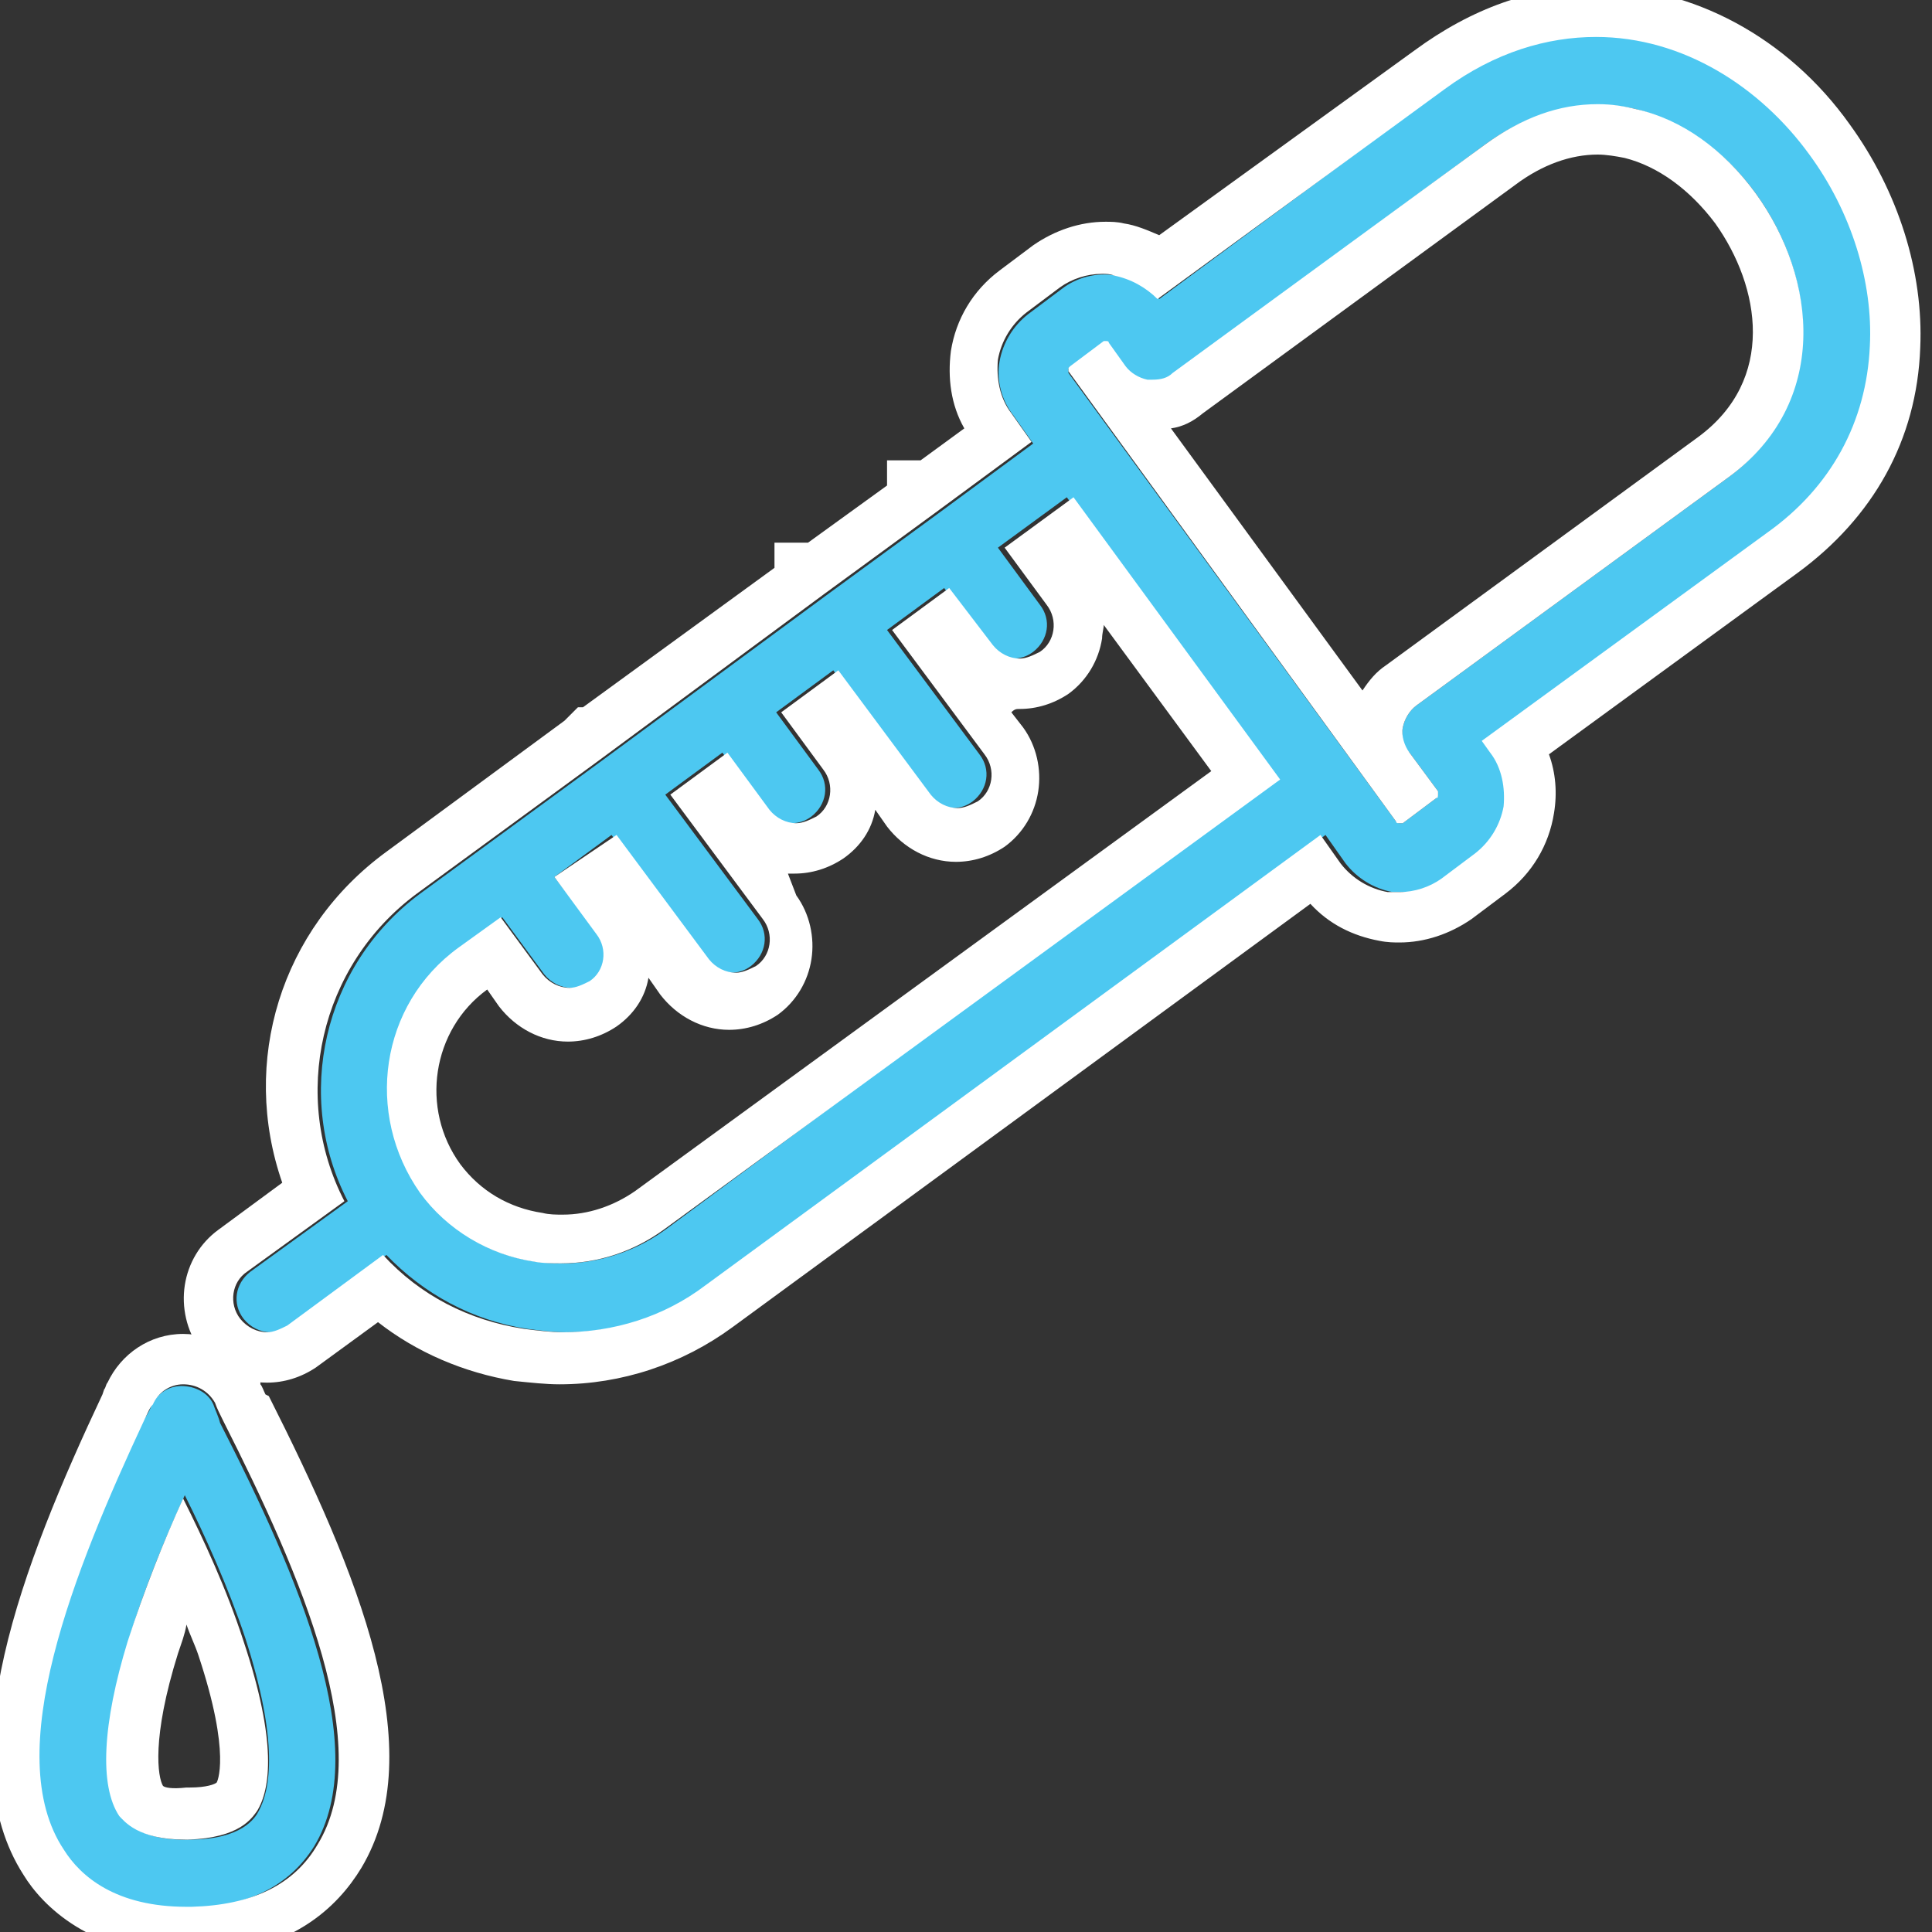
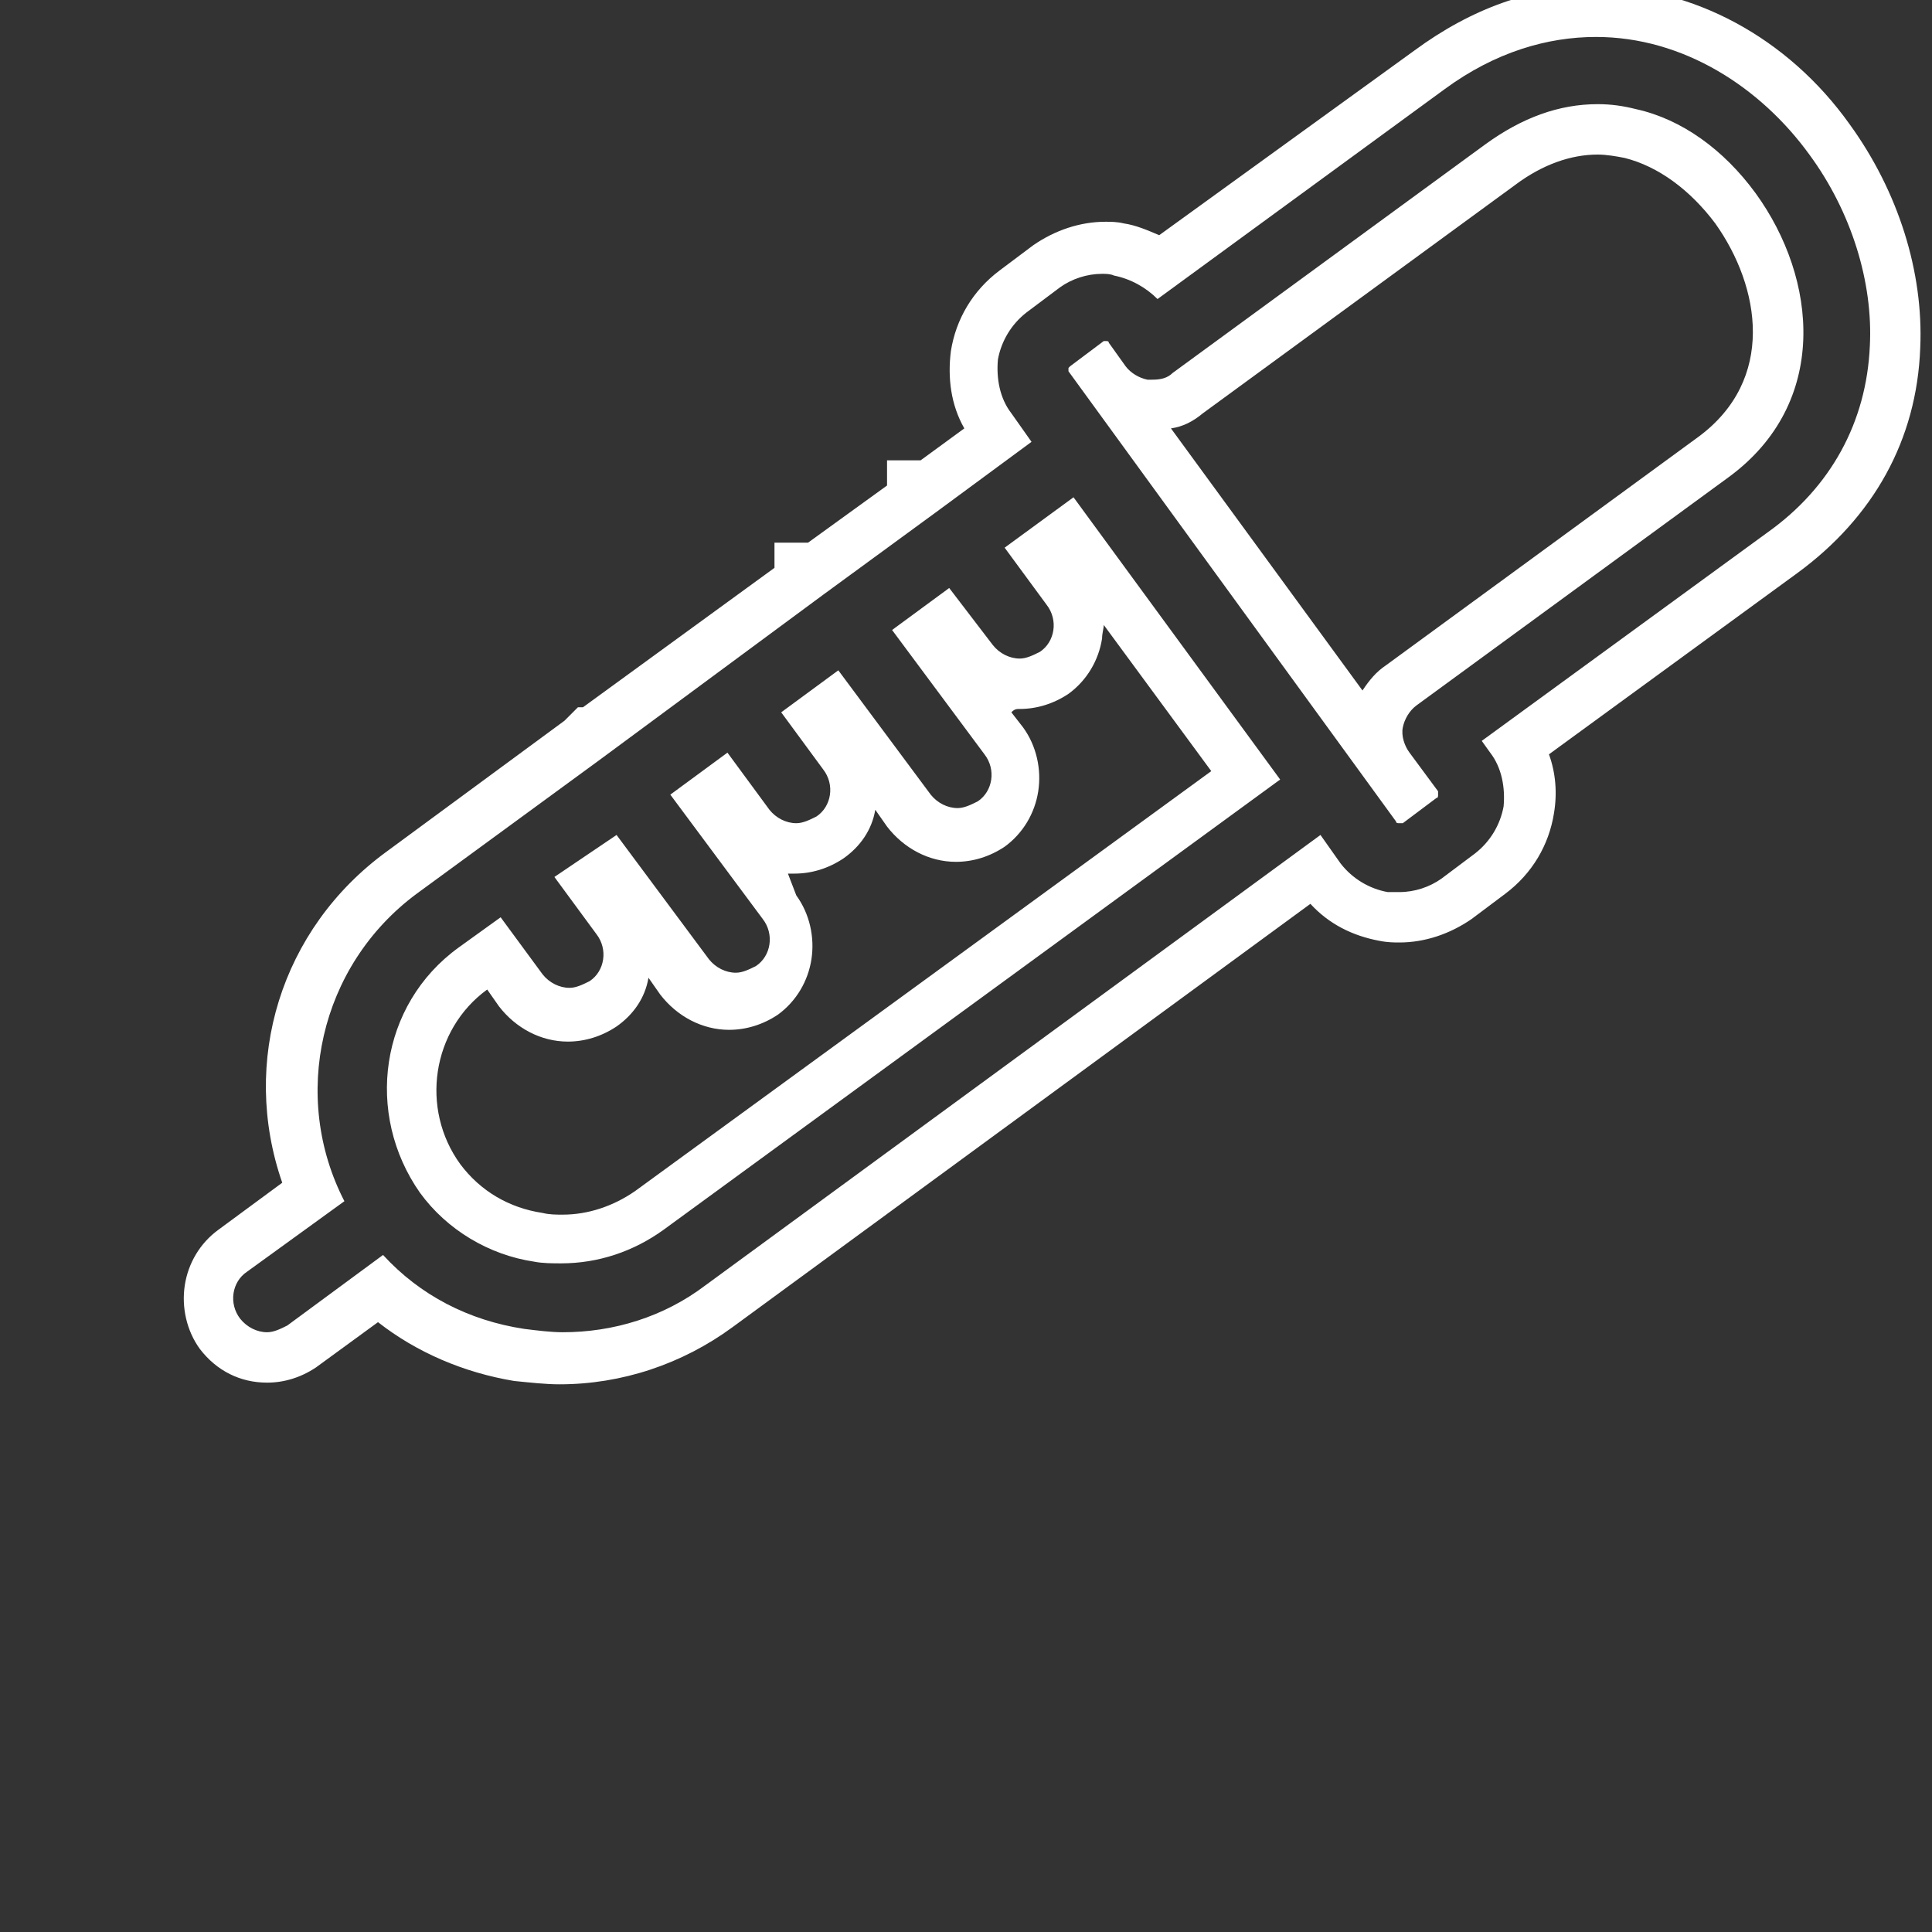
<svg xmlns="http://www.w3.org/2000/svg" version="1.1" id="Calque_1" x="0px" y="0px" viewBox="0 0 115 115" style="enable-background:new 0 0 115 115;" xml:space="preserve">
  <rect x="0" y="0" width="115" height="115" fill="#333333" stroke="none" />
  <style type="text/css">
	.st0{fill:#4DC8F1;}
	.st1{fill:#FFFFFF;}
</style>
  <g id="_x30_1">
</g>
  <g id="_x30_2">
</g>
  <g id="_x30_3">
</g>
  <g id="_x30_4">
</g>
  <g id="_x30_5">
</g>
  <g id="_x30_6">
</g>
  <g id="_x30_7">
</g>
  <g id="_x30_8">
</g>
  <g id="_x30_9">
</g>
  <g id="_x31_0">
</g>
  <g id="_x31_1">
</g>
  <g id="_x31_2">
</g>
  <g id="_x31_3">
</g>
  <g id="_x31_4">
</g>
  <g id="_x31_5">
</g>
  <g id="_x31_6">
</g>
  <g id="_x31_7">
</g>
  <g id="_x31_8">
</g>
  <g id="_x31_9">
</g>
  <g id="_x32_0">
</g>
  <g id="_x32_1">
</g>
  <g id="_x32_2">
</g>
  <g id="_x32_3">
</g>
  <g id="_x32_4">
</g>
  <g id="_x32_5">
</g>
  <g id="_x32_6">
</g>
  <g id="_x32_7">
</g>
  <g id="_x32_8">
</g>
  <g id="_x32_9">
</g>
  <g id="_x33_0">
</g>
  <g id="_x33_1">
</g>
  <g id="_x33_2">
</g>
  <g id="_x33_3">
</g>
  <g id="_x33_4">
</g>
  <g id="_x33_5">
</g>
  <g id="_x33_6">
</g>
  <g id="_x33_7">
</g>
  <g id="_x33_8">
</g>
  <g id="_x33_9">
</g>
  <g id="_x34_0">
</g>
  <g id="_x34_1">
</g>
  <g id="_x34_2">
</g>
  <g id="_x34_3">
</g>
  <g id="_x34_4">
</g>
  <g id="_x34_5">
</g>
  <g id="_x34_6">
</g>
  <g id="_x34_7">
</g>
  <g id="_x34_8">
</g>
  <g id="_x34_9">
</g>
  <g>
    <g>
-       <path class="st0" d="M107.7,9.1c-4.5-6.2-13.3-10-21.8-3.8L69,17.8c-0.7-0.8-1.6-1.3-2.6-1.4c-1.1-0.2-2.3,0.1-3.2,0.8l-2,1.5    c-0.9,0.7-1.5,1.7-1.7,2.8c-0.2,1.1,0.1,2.3,0.8,3.2l1.2,1.7l-5.7,4.2c0,0,0,0,0,0c0,0,0,0,0,0l-6.7,4.9c0,0,0,0,0,0l0,0    l-13.3,9.8c0,0,0,0,0,0c0,0,0,0,0,0l-10.8,7.9c-5.8,4.3-7.5,12.1-4.3,18.3l-5.8,4.2c-0.9,0.7-1.1,1.9-0.4,2.8    c0.4,0.5,1,0.8,1.6,0.8c0.4,0,0.8-0.1,1.2-0.4l5.7-4.2c2.2,2.3,5.1,3.9,8.4,4.4c0.8,0.1,1.5,0.2,2.3,0.2c3,0,6-0.9,8.5-2.8    l36.7-26.8l1.2,1.7c0.7,0.9,1.7,1.5,2.8,1.7c0.2,0,0.5,0,0.7,0c0.9,0,1.8-0.3,2.5-0.8l2-1.5c0.9-0.7,1.5-1.7,1.7-2.8    c0.2-1.1-0.1-2.3-0.8-3.2l0,0l-0.5-0.7l17-12.4c3.8-2.8,5.9-6.6,6.1-11.1C111.5,16.7,110.2,12.5,107.7,9.1z M39.6,73.2    c-2.2,1.6-5,2.3-7.7,1.9c-2.8-0.4-5.2-1.9-6.8-4.1c-3.4-4.7-2.4-11.2,2.3-14.6l2.5-1.8l2.5,3.4c0.4,0.5,1,0.8,1.6,0.8    c0.4,0,0.8-0.1,1.2-0.4c0.9-0.7,1.1-1.9,0.4-2.8L33,52.2l3.4-2.5l5.5,7.4c0.4,0.5,1,0.8,1.6,0.8c0.4,0,0.8-0.1,1.2-0.4    c0.9-0.7,1.1-1.9,0.4-2.8l-5.5-7.4l3.4-2.5l2.5,3.4c0.4,0.5,1,0.8,1.6,0.8c0.4,0,0.8-0.1,1.2-0.4c0.9-0.7,1.1-1.9,0.4-2.8    l-2.5-3.4l3.4-2.5l5.5,7.4c0.4,0.5,1,0.8,1.6,0.8c0.4,0,0.8-0.1,1.2-0.4c0.9-0.7,1.1-1.9,0.4-2.8l-5.5-7.4l3.4-2.5l2.5,3.4    c0.4,0.5,1,0.8,1.6,0.8c0.4,0,0.8-0.1,1.2-0.4c0.9-0.7,1.1-1.9,0.4-2.8l-2.5-3.4l4.1-3l12.3,16.8L39.6,73.2z M102.9,28.4L84.3,42    c-0.4,0.3-0.7,0.8-0.8,1.3c-0.1,0.5,0,1.1,0.4,1.5l1.7,2.3c0,0.1,0,0.1,0,0.2s0,0.1-0.1,0.2l-2,1.5c-0.1,0-0.1,0-0.2,0    s-0.1,0-0.2-0.1L63.6,22.2c0-0.1,0-0.1,0-0.2c0-0.1,0-0.1,0.1-0.1l2-1.5c0,0,0.1,0,0.1,0c0,0,0,0,0,0c0,0,0.1,0,0.2,0.1l1,1.4    c0.3,0.4,0.8,0.7,1.3,0.8c0.5,0.1,1.1,0,1.5-0.4L88.4,8.6c2.9-2.1,6-2.8,9-2.1c2.7,0.7,5.2,2.4,7.1,5    C108.2,16.6,108.8,24,102.9,28.4z" />
      <path class="st1" d="M95,2.2c5.2,0,9.8,3,12.7,7c2.5,3.4,3.8,7.6,3.6,11.4c-0.2,4.5-2.3,8.4-6.1,11.1l-17,12.4l0.5,0.7    c0.7,0.9,0.9,2.1,0.8,3.2c-0.2,1.1-0.8,2.1-1.7,2.8l-2,1.5c-0.7,0.5-1.6,0.8-2.5,0.8c-0.2,0-0.5,0-0.7,0c-1.1-0.2-2.1-0.8-2.8-1.7    l-1.2-1.7L42,76.5c-2.5,1.9-5.5,2.8-8.5,2.8c-0.7,0-1.5-0.1-2.3-0.2c-3.3-0.5-6.2-2-8.4-4.4l-5.7,4.2c-0.4,0.2-0.8,0.4-1.2,0.4    c-0.6,0-1.2-0.3-1.6-0.8c-0.7-0.9-0.5-2.2,0.4-2.8l5.8-4.2c-3.2-6.2-1.5-14,4.3-18.3l10.8-7.9c0,0,0,0,0,0c0,0,0,0,0,0L49,35.4    l0,0c0,0,0,0,0,0l6.7-4.9c0,0,0,0,0,0c0,0,0,0,0,0l5.7-4.2l-1.2-1.7c-0.7-0.9-0.9-2.1-0.8-3.2c0.2-1.1,0.8-2.1,1.7-2.8l2-1.5    c0.7-0.5,1.6-0.8,2.5-0.8c0.2,0,0.5,0,0.7,0.1c1,0.2,1.9,0.7,2.6,1.4L86,5.3C89,3.1,92.1,2.2,95,2.2 M68.6,22.6    c-0.1,0-0.2,0-0.3,0c-0.5-0.1-1-0.4-1.3-0.8l-1-1.4c0-0.1-0.1-0.1-0.2-0.1c0,0,0,0,0,0c0,0-0.1,0-0.1,0l-2,1.5    c0,0-0.1,0.1-0.1,0.1c0,0,0,0.1,0,0.2l19.5,26.8c0,0.1,0.1,0.1,0.2,0.1c0,0,0.1,0,0.2,0l2-1.5c0.1,0,0.1-0.1,0.1-0.2    c0,0,0-0.1,0-0.2l-1.7-2.3c-0.3-0.4-0.5-1-0.4-1.5c0.1-0.5,0.4-1,0.8-1.3l18.6-13.6c6-4.4,5.3-11.8,1.6-16.9    c-1.9-2.6-4.4-4.4-7.1-5c-0.8-0.2-1.5-0.3-2.3-0.3c-2.3,0-4.5,0.8-6.7,2.4L69.8,22.2C69.5,22.5,69.1,22.6,68.6,22.6 M60.7,39.2    c-0.6,0-1.2-0.3-1.6-0.8L56.5,35l-3.4,2.5l5.5,7.4c0.7,0.9,0.5,2.2-0.4,2.8c-0.4,0.2-0.8,0.4-1.2,0.4c-0.6,0-1.2-0.3-1.6-0.8    l-5.5-7.4l-3.4,2.5l2.5,3.4c0.7,0.9,0.5,2.2-0.4,2.8c-0.4,0.2-0.8,0.4-1.2,0.4c-0.6,0-1.2-0.3-1.6-0.8l-2.5-3.4l-3.4,2.5l5.5,7.4    c0.7,0.9,0.5,2.2-0.4,2.8c-0.4,0.2-0.8,0.4-1.2,0.4c-0.6,0-1.2-0.3-1.6-0.8l-5.5-7.4L33,52.2l2.5,3.4c0.7,0.9,0.5,2.2-0.4,2.8    c-0.4,0.2-0.8,0.4-1.2,0.4c-0.6,0-1.2-0.3-1.6-0.8l-2.5-3.4l-2.5,1.8c-4.7,3.4-5.6,9.9-2.3,14.6c1.6,2.2,4.1,3.7,6.8,4.1    c0.5,0.1,1.1,0.1,1.6,0.1c2.2,0,4.3-0.7,6.1-2l36.7-26.8L63.9,29.6l-4.1,3l2.5,3.4c0.7,0.9,0.5,2.2-0.4,2.8    C61.5,39,61.1,39.2,60.7,39.2 M95-0.8c-3.8,0-7.4,1.3-10.8,3.8L69,14c-0.7-0.3-1.4-0.6-2.1-0.7c-0.4-0.1-0.8-0.1-1.1-0.1    c-1.5,0-3,0.5-4.3,1.4l-2,1.5c-1.6,1.2-2.6,2.9-2.9,4.8c-0.2,1.6,0,3.2,0.8,4.6l-2.6,1.9h-2l0,1.5l-4.7,3.4h-2l0,1.5l-11.4,8.3    h-0.3l0,0h0l-0.8,0.8L23,50.7c-6.3,4.6-8.7,12.5-6.2,19.7l-3.8,2.8c-1.1,0.8-1.8,2-2,3.3c-0.2,1.3,0.1,2.7,0.9,3.8    c1,1.3,2.4,2,4,2c1,0,2-0.3,2.9-0.9l0,0l0,0l3.7-2.7c2.3,1.8,5.1,3,8.1,3.5c1,0.1,1.9,0.2,2.7,0.2c3.7,0,7.3-1.2,10.3-3.4L78,53.8    c1.1,1.2,2.5,1.9,4.1,2.2c0.5,0.1,0.9,0.1,1.2,0.1c1.5,0,3-0.5,4.3-1.4l2-1.5c1.6-1.2,2.6-2.9,2.9-4.8c0.2-1.2,0.1-2.4-0.3-3.5    L107,34.1c4.5-3.3,7.1-7.9,7.3-13.4c0.2-4.5-1.3-9.3-4.2-13.3C106.4,2.2,100.7-0.8,95-0.8L95-0.8z M69.7,25.5    c0.7-0.1,1.3-0.4,1.9-0.9l18.6-13.6c1.6-1.2,3.3-1.8,4.9-1.8c0.5,0,1.1,0.1,1.6,0.2c2,0.5,3.9,1.9,5.4,3.9c2.7,3.8,3.6,9.3-1,12.7    L82.5,39.6c-0.6,0.4-1,0.9-1.4,1.5L69.7,25.5L69.7,25.5z M60.7,42.2c1,0,2-0.3,2.9-0.9l0,0l0,0c1.1-0.8,1.8-2,2-3.3    c0-0.3,0.1-0.6,0.1-0.8l6.4,8.7l-34.3,25c-1.3,0.9-2.8,1.4-4.3,1.4c-0.4,0-0.8,0-1.2-0.1c-2-0.3-3.7-1.3-4.9-2.9    c-2.4-3.3-1.7-8,1.6-10.4l0,0l0.7,1c1,1.3,2.5,2.1,4.1,2.1c1,0,2-0.3,2.9-0.9l0,0l0,0c1-0.7,1.7-1.7,1.9-2.9l0.7,1    c1,1.3,2.5,2.1,4.1,2.1c1,0,2-0.3,2.9-0.9l0,0l0,0c1.1-0.8,1.8-2,2-3.3c0.2-1.3-0.1-2.7-0.9-3.8L46.9,52c0.1,0,0.3,0,0.4,0    c1,0,2-0.3,2.9-0.9l0,0l0,0c1-0.7,1.7-1.7,1.9-2.9l0.7,1c1,1.3,2.5,2.1,4.1,2.1c1,0,2-0.3,2.9-0.9l0,0l0,0c1.1-0.8,1.8-2,2-3.3    c0.2-1.3-0.1-2.7-0.9-3.8l-0.7-0.9C60.4,42.2,60.5,42.2,60.7,42.2L60.7,42.2z" />
    </g>
    <g>
-       <path class="st0" d="M12.7,83.6c-0.3-0.7-1.1-1.1-1.9-1.1s-1.5,0.5-1.8,1.2c-0.1,0.3-0.3,0.6-0.5,0.9c-4.2,8.9-8.6,19.9-4.9,25.6    c1,1.6,3.1,3.4,7.3,3.4c0.1,0,0.2,0,0.3,0c3.5-0.1,6-1.3,7.5-3.7c3.5-5.8-0.9-16-5.6-25.2C13,84.3,12.8,83.9,12.7,83.6z     M15.4,107.8c-0.2,0.4-1,1.7-4.1,1.7l0,0c-3.1,0.1-3.9-1.2-4.1-1.6c-1.2-1.8-1-5.5,0.5-10.4c0.9-3,2.2-6.1,3.3-8.5    c1.2,2.4,2.6,5.5,3.6,8.5C16.6,103.7,16.1,106.5,15.4,107.8z" />
-       <path class="st1" d="M10.9,82.4c0.8,0,1.5,0.4,1.9,1.1c0.1,0.3,0.3,0.7,0.5,1.1c4.7,9.3,9.1,19.5,5.6,25.2    c-1.4,2.4-3.9,3.6-7.5,3.7c-0.1,0-0.2,0-0.3,0c-4.2,0-6.3-1.8-7.3-3.4C0,104.4,4.4,93.5,8.6,84.5c0.2-0.4,0.3-0.7,0.5-0.9    C9.4,82.9,10.1,82.4,10.9,82.4 M11,109.5c0.1,0,0.2,0,0.2,0c3.1-0.1,3.8-1.3,4.1-1.7c0.8-1.3,1.2-4.1-0.8-10.1    c-1-3.1-2.4-6.1-3.6-8.5c-1.1,2.4-2.3,5.4-3.3,8.5c-1.5,4.9-1.7,8.6-0.5,10.4C7.4,108.4,8.2,109.5,11,109.5 M10.9,79.4    c-2,0-3.7,1.2-4.5,2.9l0,0l0,0c-0.1,0.1-0.1,0.3-0.2,0.4l-0.1,0.3l0,0l0,0c-4.8,10.2-9.2,21.6-4.7,28.6c1.1,1.8,4,4.8,9.8,4.8h0.3    h0l0,0c5.8-0.1,8.6-2.9,10-5.2c4.2-7-0.2-17.6-5.5-28.1L15.8,83c-0.1-0.2-0.2-0.5-0.3-0.6l0-0.1l0-0.1    C14.6,80.6,12.8,79.4,10.9,79.4L10.9,79.4z M9.7,106.3c-0.3-0.5-0.7-2.8,0.9-7.9c0.2-0.6,0.4-1.1,0.5-1.7c0.2,0.6,0.5,1.2,0.7,1.8    c2,6,1.1,7.6,1.1,7.6l0,0c-0.1,0.1-0.6,0.3-1.6,0.3l-0.2,0C10.2,106.5,9.8,106.4,9.7,106.3L9.7,106.3z" />
-     </g>
+       </g>
  </g>
</svg>